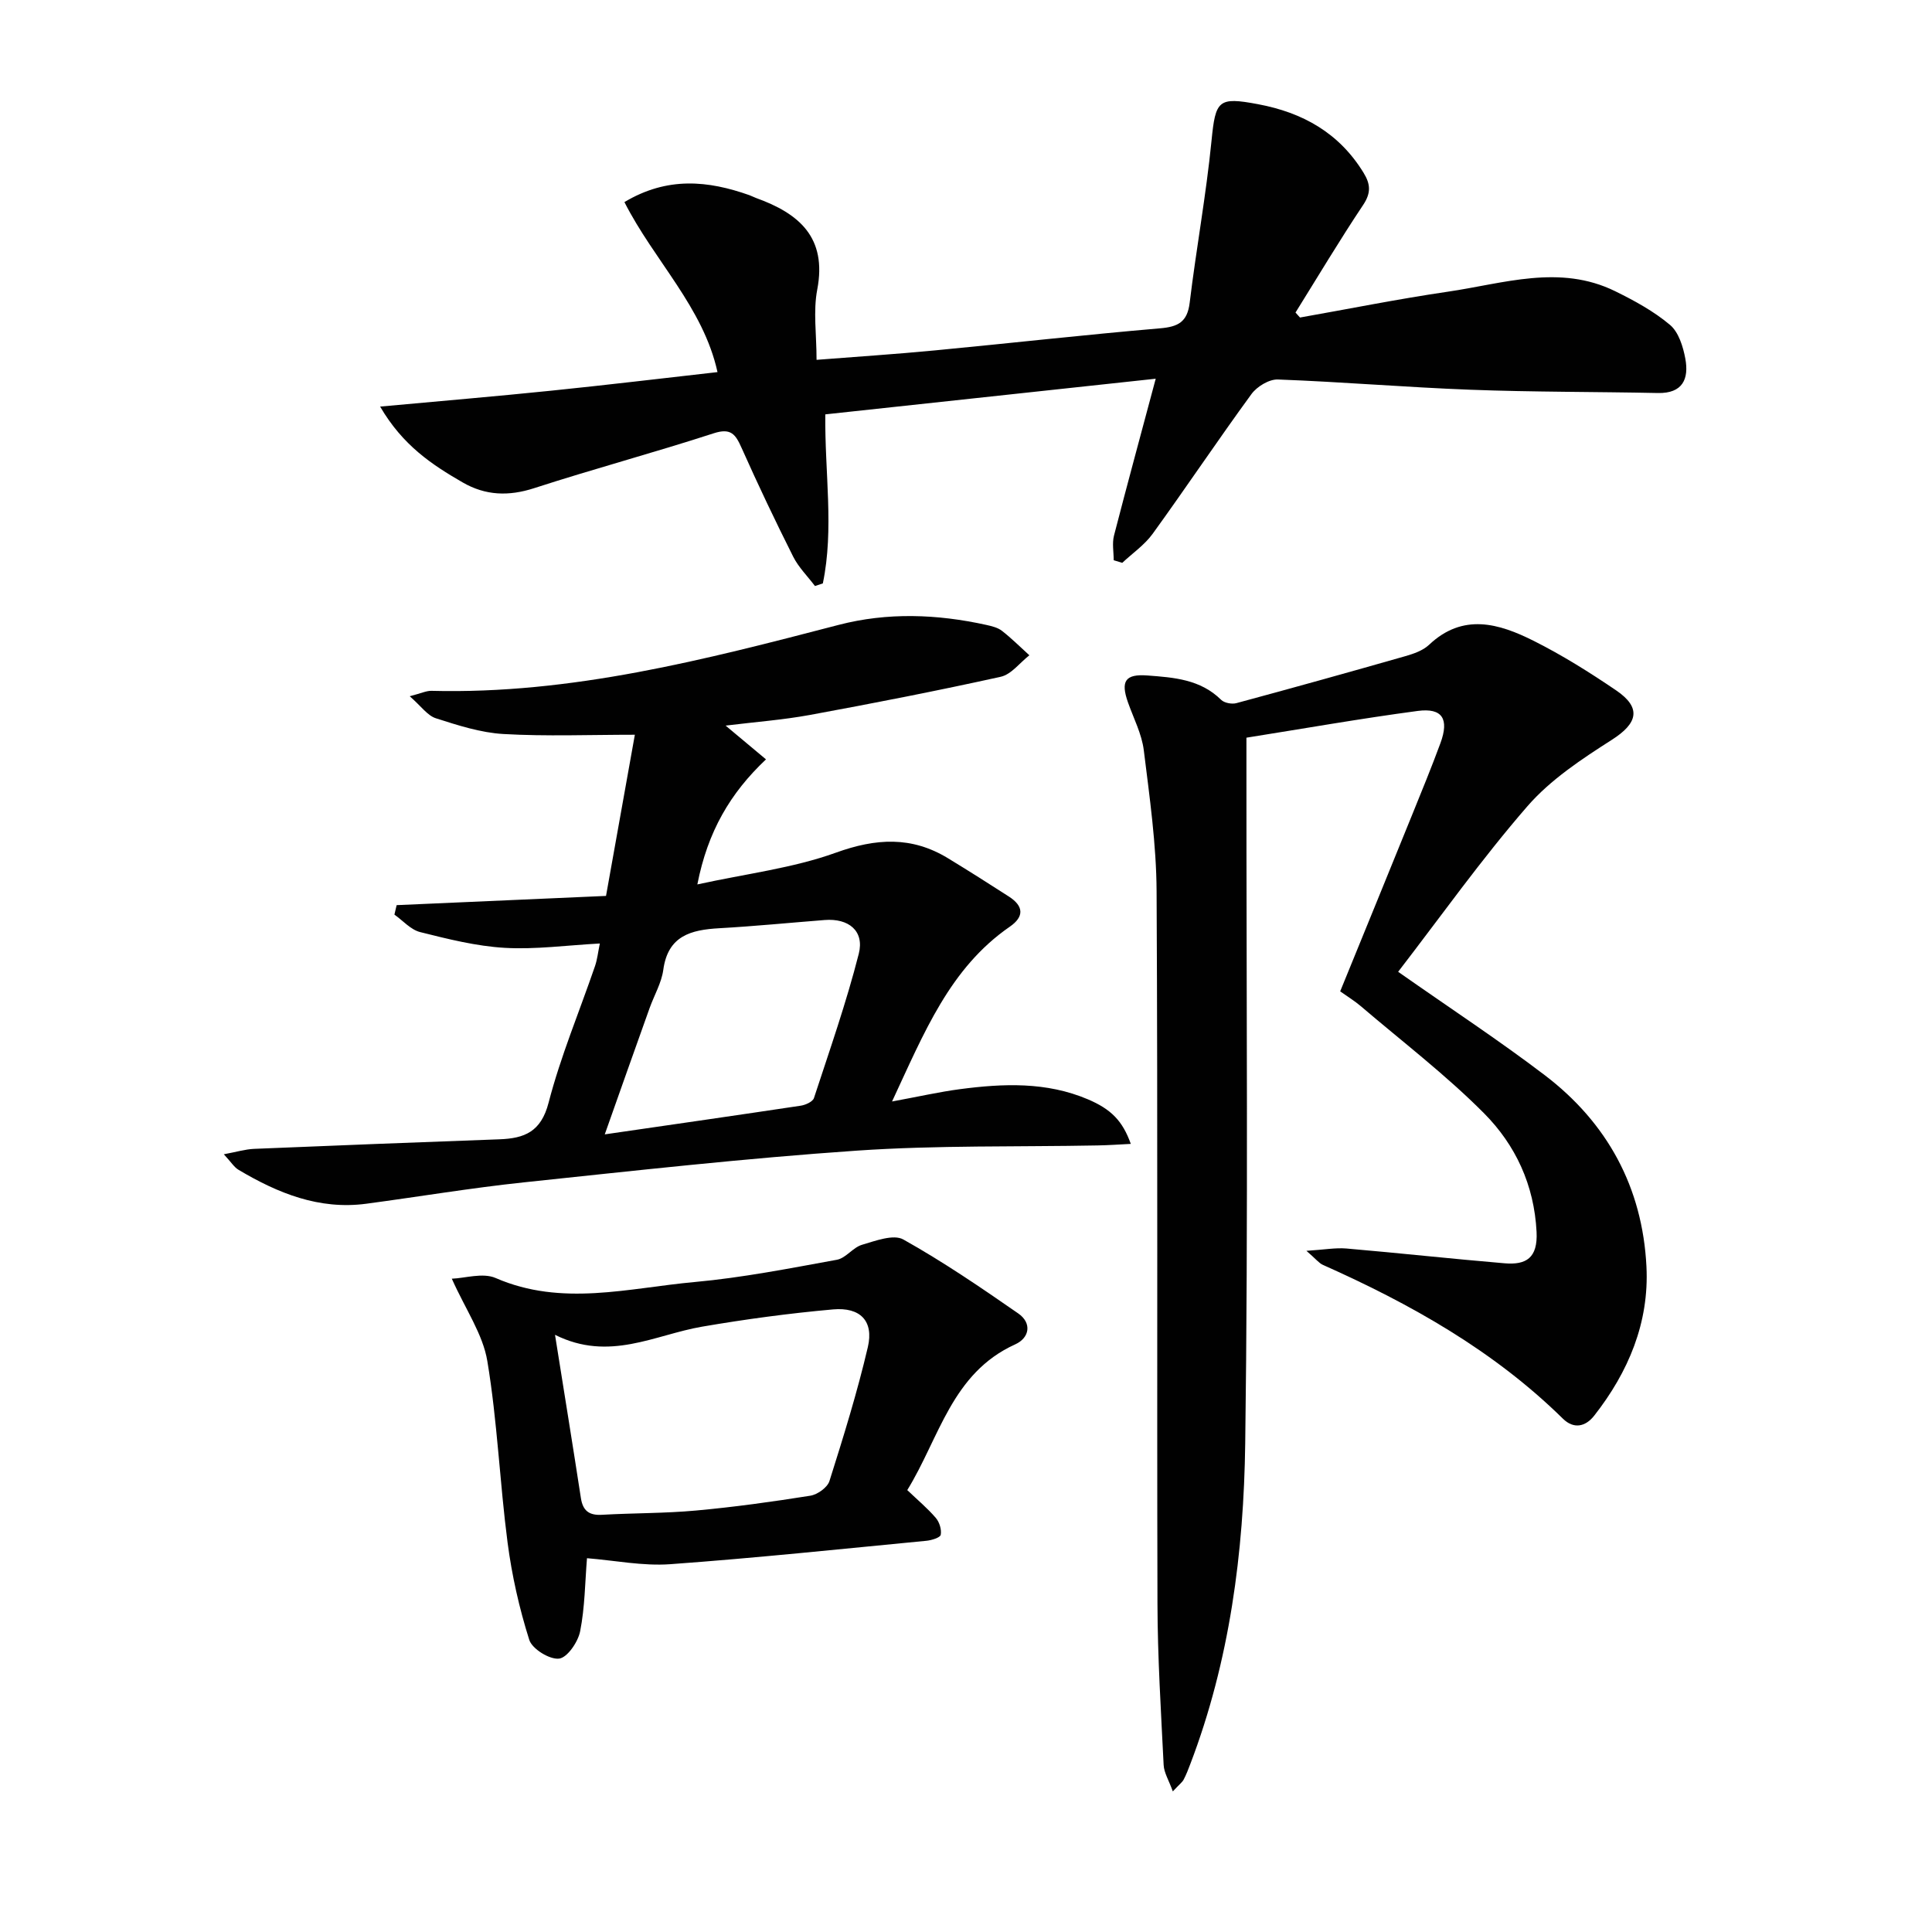
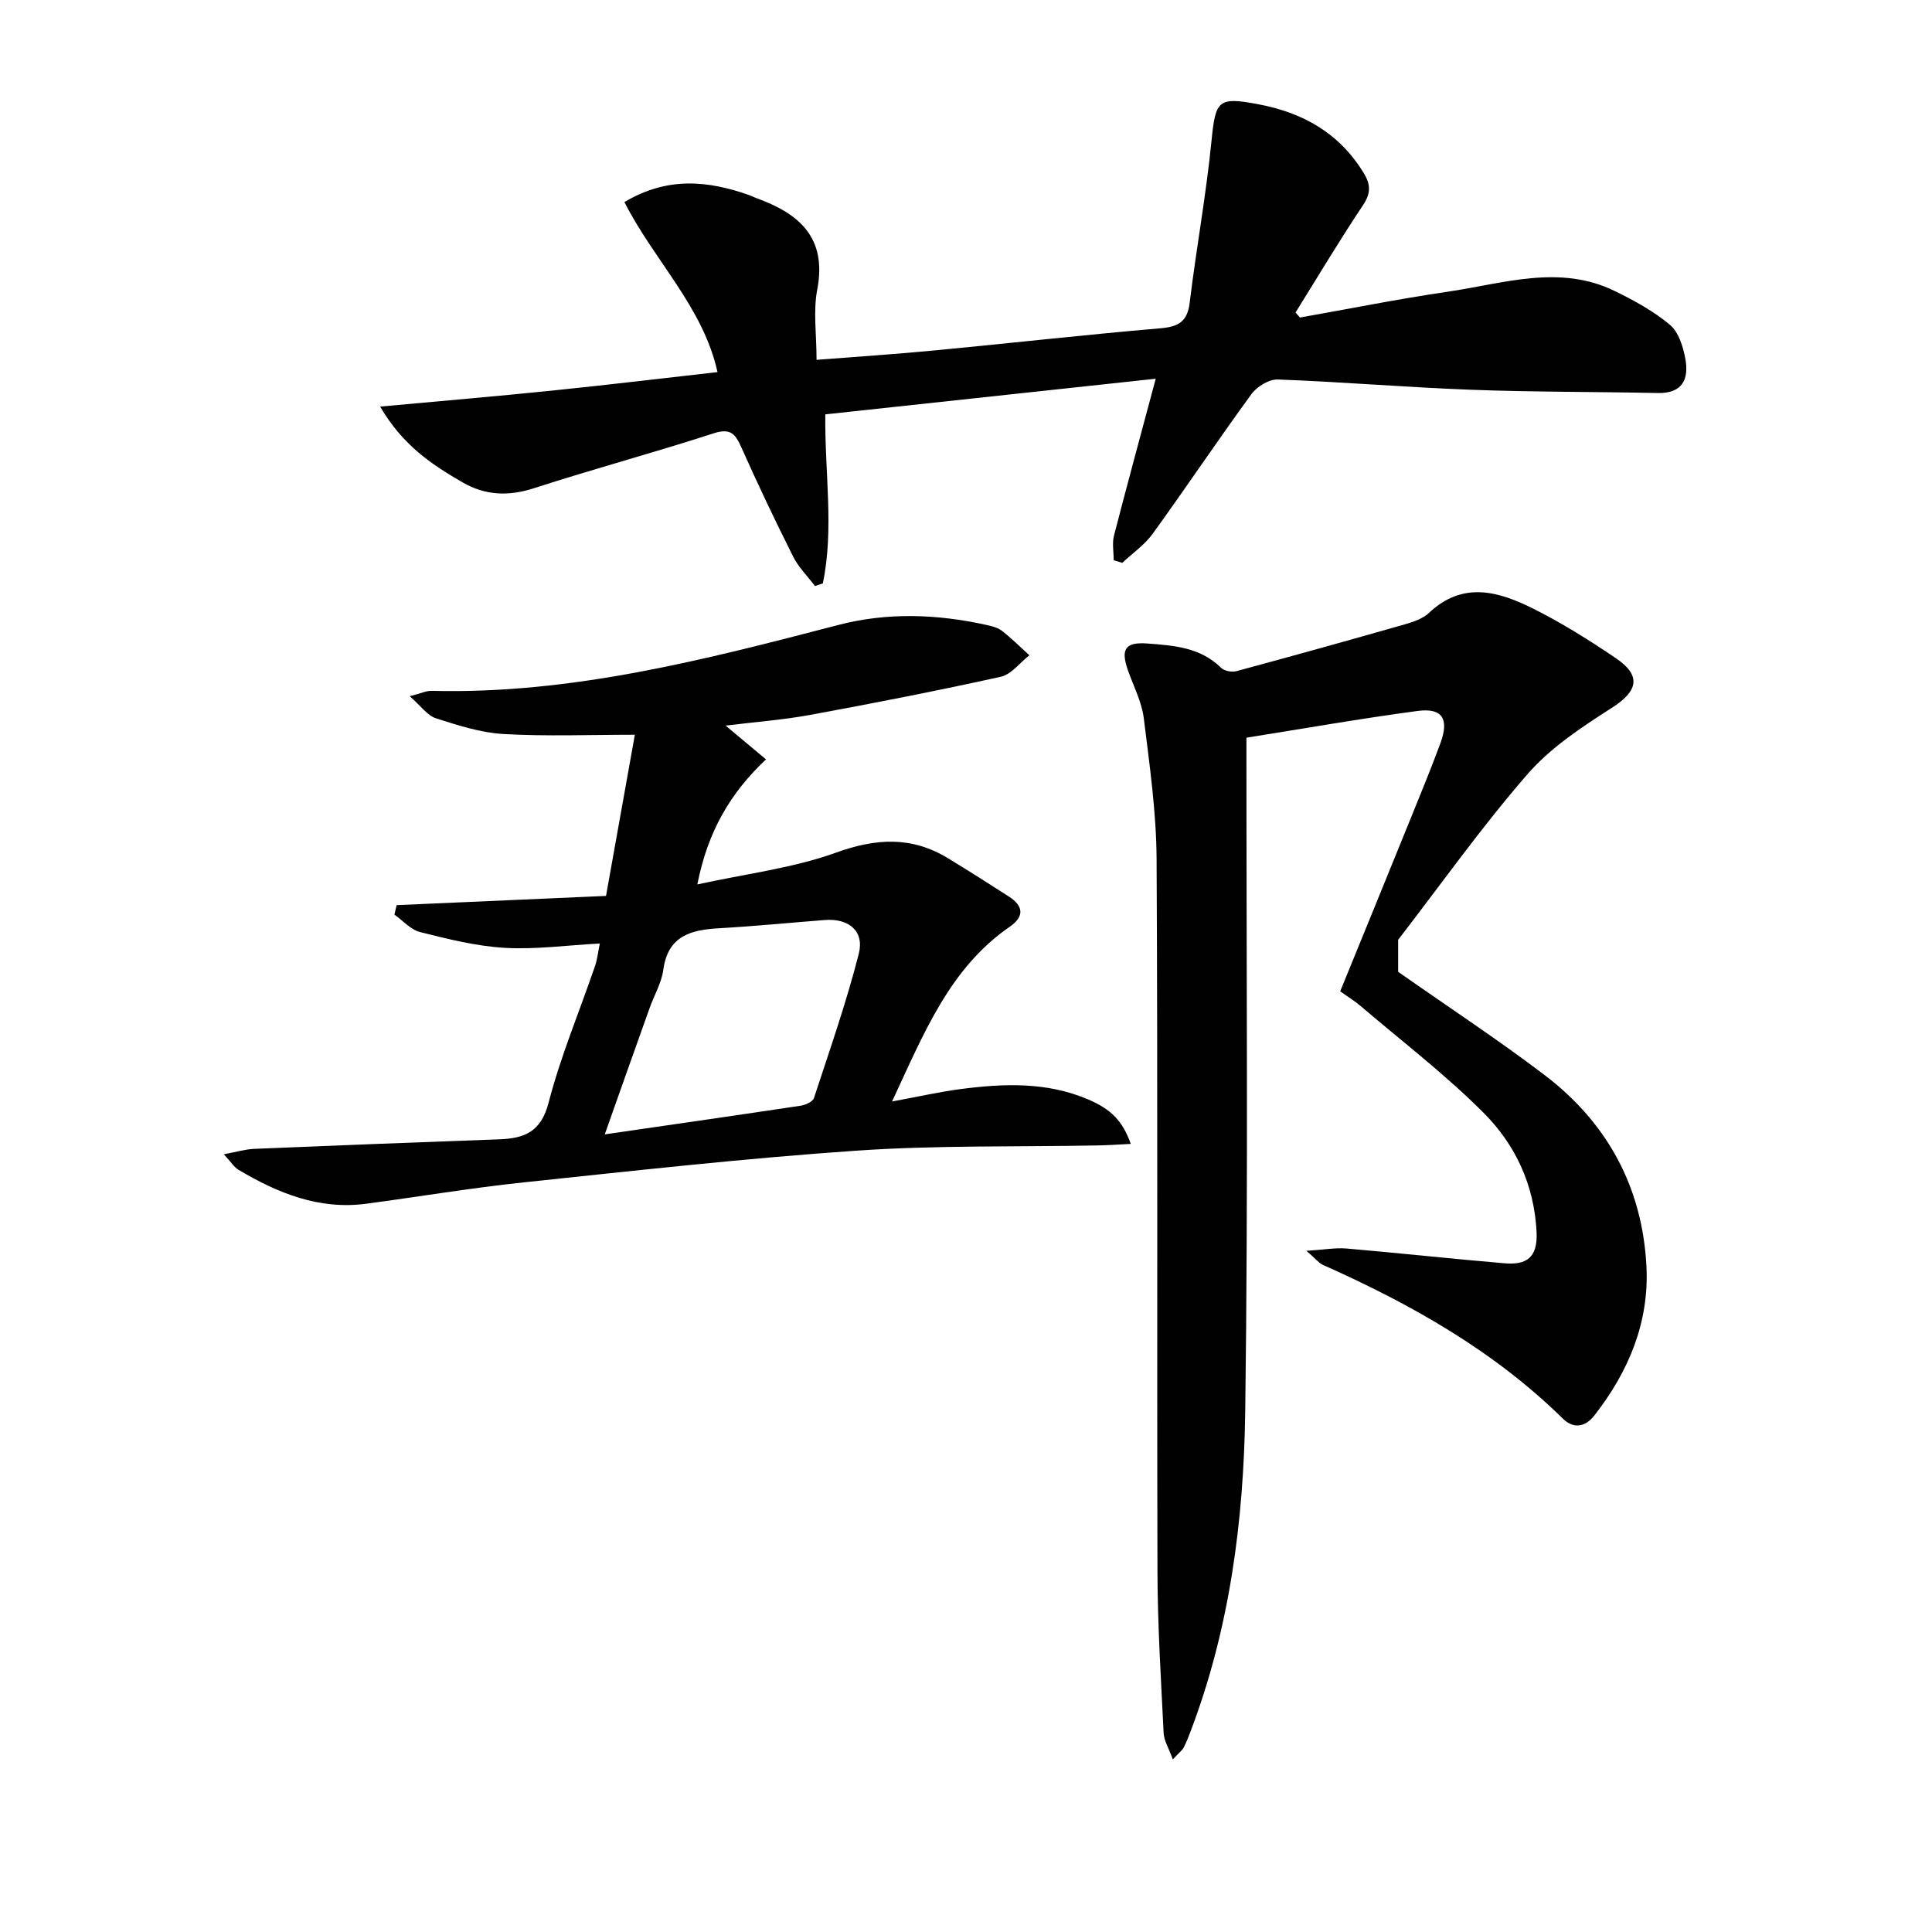
<svg xmlns="http://www.w3.org/2000/svg" enable-background="new 0 0 400 400" viewBox="0 0 400 400">
  <g fill="#010101">
-     <path d="m289.47 201.2c11.07 7.76 20.94 14.24 30.31 21.37 13.02 9.9 20.28 23.28 21.1 39.66.58 11.58-3.72 21.81-10.81 30.86-1.82 2.33-4.26 2.82-6.48.64-14.34-14.1-31.52-23.75-49.7-31.85-.81-.36-1.41-1.18-3.41-2.91 3.72-.24 6.03-.67 8.29-.48 10.92.94 21.81 2.14 32.73 3.06 4.47.38 6.9-1.09 6.63-6.5-.49-9.72-4.36-17.99-10.86-24.54-7.93-7.98-16.96-14.87-25.54-22.2-1.24-1.06-2.66-1.92-4.26-3.06 5.01-12.28 9.97-24.4 14.89-36.53 2-4.93 4.02-9.85 5.86-14.84 1.85-5.02.42-7.36-4.68-6.69-11.79 1.57-23.52 3.64-35.48 5.54v6.62c-.02 46.49.38 92.98-.25 139.47-.3 22.59-3.21 45.04-11.38 66.43-.41 1.08-.83 2.18-1.37 3.2-.29.55-.86.96-2.24 2.44-.82-2.29-1.82-3.86-1.9-5.47-.55-11.13-1.25-22.27-1.28-33.41-.13-49.16.08-98.31-.18-147.47-.05-9.74-1.45-19.51-2.65-29.21-.42-3.38-2.11-6.61-3.27-9.89-1.57-4.44-.56-5.93 4.02-5.59 5.49.41 10.97.8 15.26 5.04.66.65 2.21.94 3.15.69 11.68-3.15 23.33-6.4 34.96-9.72 1.74-.5 3.66-1.16 4.93-2.35 7.04-6.66 14.49-4.43 21.67-.83 5.92 2.97 11.58 6.52 17.07 10.25 5.32 3.62 4.47 6.82-.87 10.23-6.25 3.99-12.72 8.26-17.51 13.78-9.54 10.98-18 22.92-26.75 34.26z" />
+     <path d="m289.47 201.2c11.07 7.76 20.94 14.24 30.31 21.37 13.02 9.9 20.28 23.28 21.1 39.66.58 11.58-3.72 21.81-10.81 30.86-1.82 2.33-4.26 2.82-6.48.64-14.34-14.1-31.52-23.75-49.7-31.85-.81-.36-1.41-1.18-3.41-2.91 3.72-.24 6.03-.67 8.29-.48 10.92.94 21.81 2.14 32.73 3.06 4.47.38 6.9-1.09 6.63-6.5-.49-9.72-4.36-17.99-10.86-24.54-7.93-7.98-16.96-14.87-25.54-22.2-1.24-1.06-2.66-1.92-4.26-3.06 5.01-12.28 9.97-24.4 14.89-36.53 2-4.93 4.02-9.85 5.86-14.84 1.85-5.02.42-7.36-4.68-6.69-11.79 1.57-23.52 3.64-35.48 5.54c-.02 46.49.38 92.98-.25 139.47-.3 22.59-3.21 45.04-11.38 66.43-.41 1.08-.83 2.18-1.37 3.2-.29.55-.86.96-2.24 2.44-.82-2.29-1.82-3.86-1.9-5.47-.55-11.13-1.25-22.27-1.28-33.41-.13-49.16.08-98.31-.18-147.47-.05-9.74-1.45-19.51-2.65-29.21-.42-3.38-2.11-6.61-3.27-9.89-1.57-4.44-.56-5.93 4.02-5.59 5.49.41 10.97.8 15.26 5.04.66.65 2.21.94 3.15.69 11.68-3.15 23.33-6.4 34.96-9.72 1.74-.5 3.66-1.16 4.93-2.35 7.04-6.66 14.49-4.43 21.67-.83 5.92 2.97 11.58 6.52 17.07 10.25 5.32 3.62 4.47 6.82-.87 10.23-6.25 3.99-12.72 8.26-17.51 13.78-9.54 10.98-18 22.92-26.75 34.26z" />
    <path d="m239.28 78.41c-23.36 2.52-45.91 4.96-68.41 7.38-.13 12.18 1.84 23.68-.51 35-.54.18-1.09.36-1.63.54-1.52-2.02-3.39-3.86-4.51-6.08-3.72-7.41-7.29-14.91-10.67-22.49-1.25-2.79-2.17-4.23-5.79-3.05-12.31 4-24.83 7.36-37.14 11.35-5.3 1.72-10.09 1.56-14.85-1.19-6.31-3.65-12.35-7.61-17.07-15.69 12.59-1.16 24-2.12 35.39-3.29 11.38-1.16 22.75-2.53 34.46-3.85-2.95-13.43-13.12-23.08-19.27-35.2 8.89-5.32 17.33-4.46 25.88-1.43.47.17.9.41 1.37.58 8.89 3.2 14.74 8.15 12.67 18.97-.86 4.48-.14 9.26-.14 14.54 8.41-.66 16.45-1.18 24.46-1.95 15.54-1.48 31.06-3.24 46.62-4.57 3.76-.32 5.68-1.28 6.17-5.3 1.36-11.2 3.41-22.32 4.52-33.53.83-8.41 1.38-9.13 9.62-7.58 9.3 1.74 16.81 5.96 21.86 14.2 1.47 2.39 1.56 4.21-.11 6.7-4.86 7.28-9.35 14.81-13.98 22.24.31.34.62.69.93 1.03 10.2-1.8 20.37-3.85 30.62-5.35 11.52-1.68 23.15-5.75 34.65-.09 3.97 1.95 7.97 4.13 11.33 6.96 1.79 1.5 2.72 4.51 3.18 7 .77 4.17-.53 7.22-5.69 7.11-12.94-.27-25.89-.19-38.83-.68-13.29-.5-26.55-1.63-39.84-2.12-1.82-.07-4.33 1.46-5.47 3.02-6.96 9.53-13.53 19.36-20.45 28.92-1.68 2.32-4.18 4.03-6.3 6.02-.59-.18-1.18-.36-1.77-.54 0-1.71-.35-3.5.06-5.1 2.69-10.42 5.52-20.8 8.64-32.48z" />
    <path d="m144.38 183.11c10.12-2.22 19.77-3.36 28.67-6.57 8.33-3.01 15.7-3.43 23.22 1.15 4.25 2.59 8.46 5.25 12.64 7.95 2.99 1.94 3.21 4.11.16 6.22-12.42 8.58-17.71 21.89-24.38 36.19 5.5-1.01 9.75-1.98 14.05-2.55 8.96-1.18 17.9-1.55 26.49 2.1 4.82 2.05 7.19 4.46 8.89 9.23-2.38.12-4.63.28-6.87.32-16.64.32-33.32-.06-49.9 1.08-23.02 1.58-45.98 4.15-68.94 6.57-10.89 1.15-21.71 2.97-32.58 4.42-9.76 1.3-18.3-2.18-26.44-7.02-.92-.54-1.53-1.59-3.05-3.22 2.65-.49 4.44-1.04 6.25-1.12 16.94-.71 33.88-1.36 50.82-1.98 5.17-.19 8.61-1.54 10.17-7.58 2.49-9.61 6.38-18.86 9.61-28.28.47-1.37.62-2.85 1-4.68-6.88.37-13.32 1.27-19.69.9-5.89-.34-11.75-1.82-17.51-3.26-1.96-.49-3.56-2.37-5.33-3.62.15-.65.3-1.31.46-1.96 14.42-.64 28.84-1.27 43.35-1.91 2.04-11.42 4.01-22.42 5.97-33.37-9.37 0-18.32.36-27.21-.15-4.72-.27-9.43-1.8-13.99-3.26-1.75-.56-3.06-2.51-5.41-4.56 2.4-.62 3.45-1.15 4.5-1.12 28.96.74 56.61-6.45 84.29-13.65 10.1-2.63 20.42-2.25 30.62.01 1.12.25 2.36.55 3.22 1.23 1.99 1.55 3.78 3.35 5.66 5.05-1.97 1.53-3.74 3.97-5.94 4.45-13.1 2.9-26.28 5.47-39.48 7.9-5.61 1.03-11.33 1.45-17.47 2.21 2.92 2.44 5.4 4.51 8.36 6.99-7.4 6.98-12.07 14.94-14.21 25.89zm-19.17 51.75c14.39-2.09 27.49-3.97 40.58-5.94.99-.15 2.48-.82 2.73-1.58 3.25-9.91 6.71-19.78 9.28-29.87 1.2-4.74-2.1-7.38-7.06-6.99-7.27.57-14.54 1.29-21.82 1.7-5.85.33-10.63 1.54-11.59 8.6-.37 2.72-1.89 5.28-2.84 7.94-3.01 8.4-5.98 16.81-9.28 26.14z" />
-     <path d="m93.54 264.74c2.7-.09 6.41-1.3 9.08-.14 13.71 5.97 27.5 2.07 41.19.83 9.88-.9 19.68-2.83 29.46-4.61 1.86-.34 3.32-2.55 5.2-3.1 2.78-.82 6.52-2.24 8.55-1.1 8.22 4.6 16.04 9.93 23.79 15.31 2.88 1.99 2.36 5.06-.63 6.41-13.14 5.95-15.69 19.38-22.34 30.17 2.18 2.08 4.22 3.78 5.91 5.76.75.87 1.22 2.41 1.02 3.49-.11.59-1.88 1.13-2.94 1.24-17.68 1.7-35.35 3.57-53.06 4.85-5.69.41-11.49-.78-17.24-1.24-.41 4.97-.43 10.15-1.42 15.14-.44 2.21-2.66 5.46-4.37 5.65-1.96.22-5.56-2-6.16-3.88-2.07-6.54-3.6-13.33-4.49-20.13-1.63-12.5-2.12-25.16-4.19-37.57-.91-5.56-4.49-10.67-7.36-17.08zm21.37 11.62c1.95 12.25 3.7 23.02 5.36 33.81.41 2.65 1.73 3.61 4.39 3.45 6.47-.37 12.98-.29 19.43-.88 7.92-.72 15.82-1.82 23.68-3.07 1.49-.24 3.54-1.7 3.96-3.04 2.9-9.17 5.76-18.38 7.95-27.74 1.25-5.36-1.54-8.3-7.22-7.79-9.07.81-18.12 2.03-27.09 3.57-9.81 1.68-19.21 7.31-30.46 1.69z" />
  </g>
</svg>